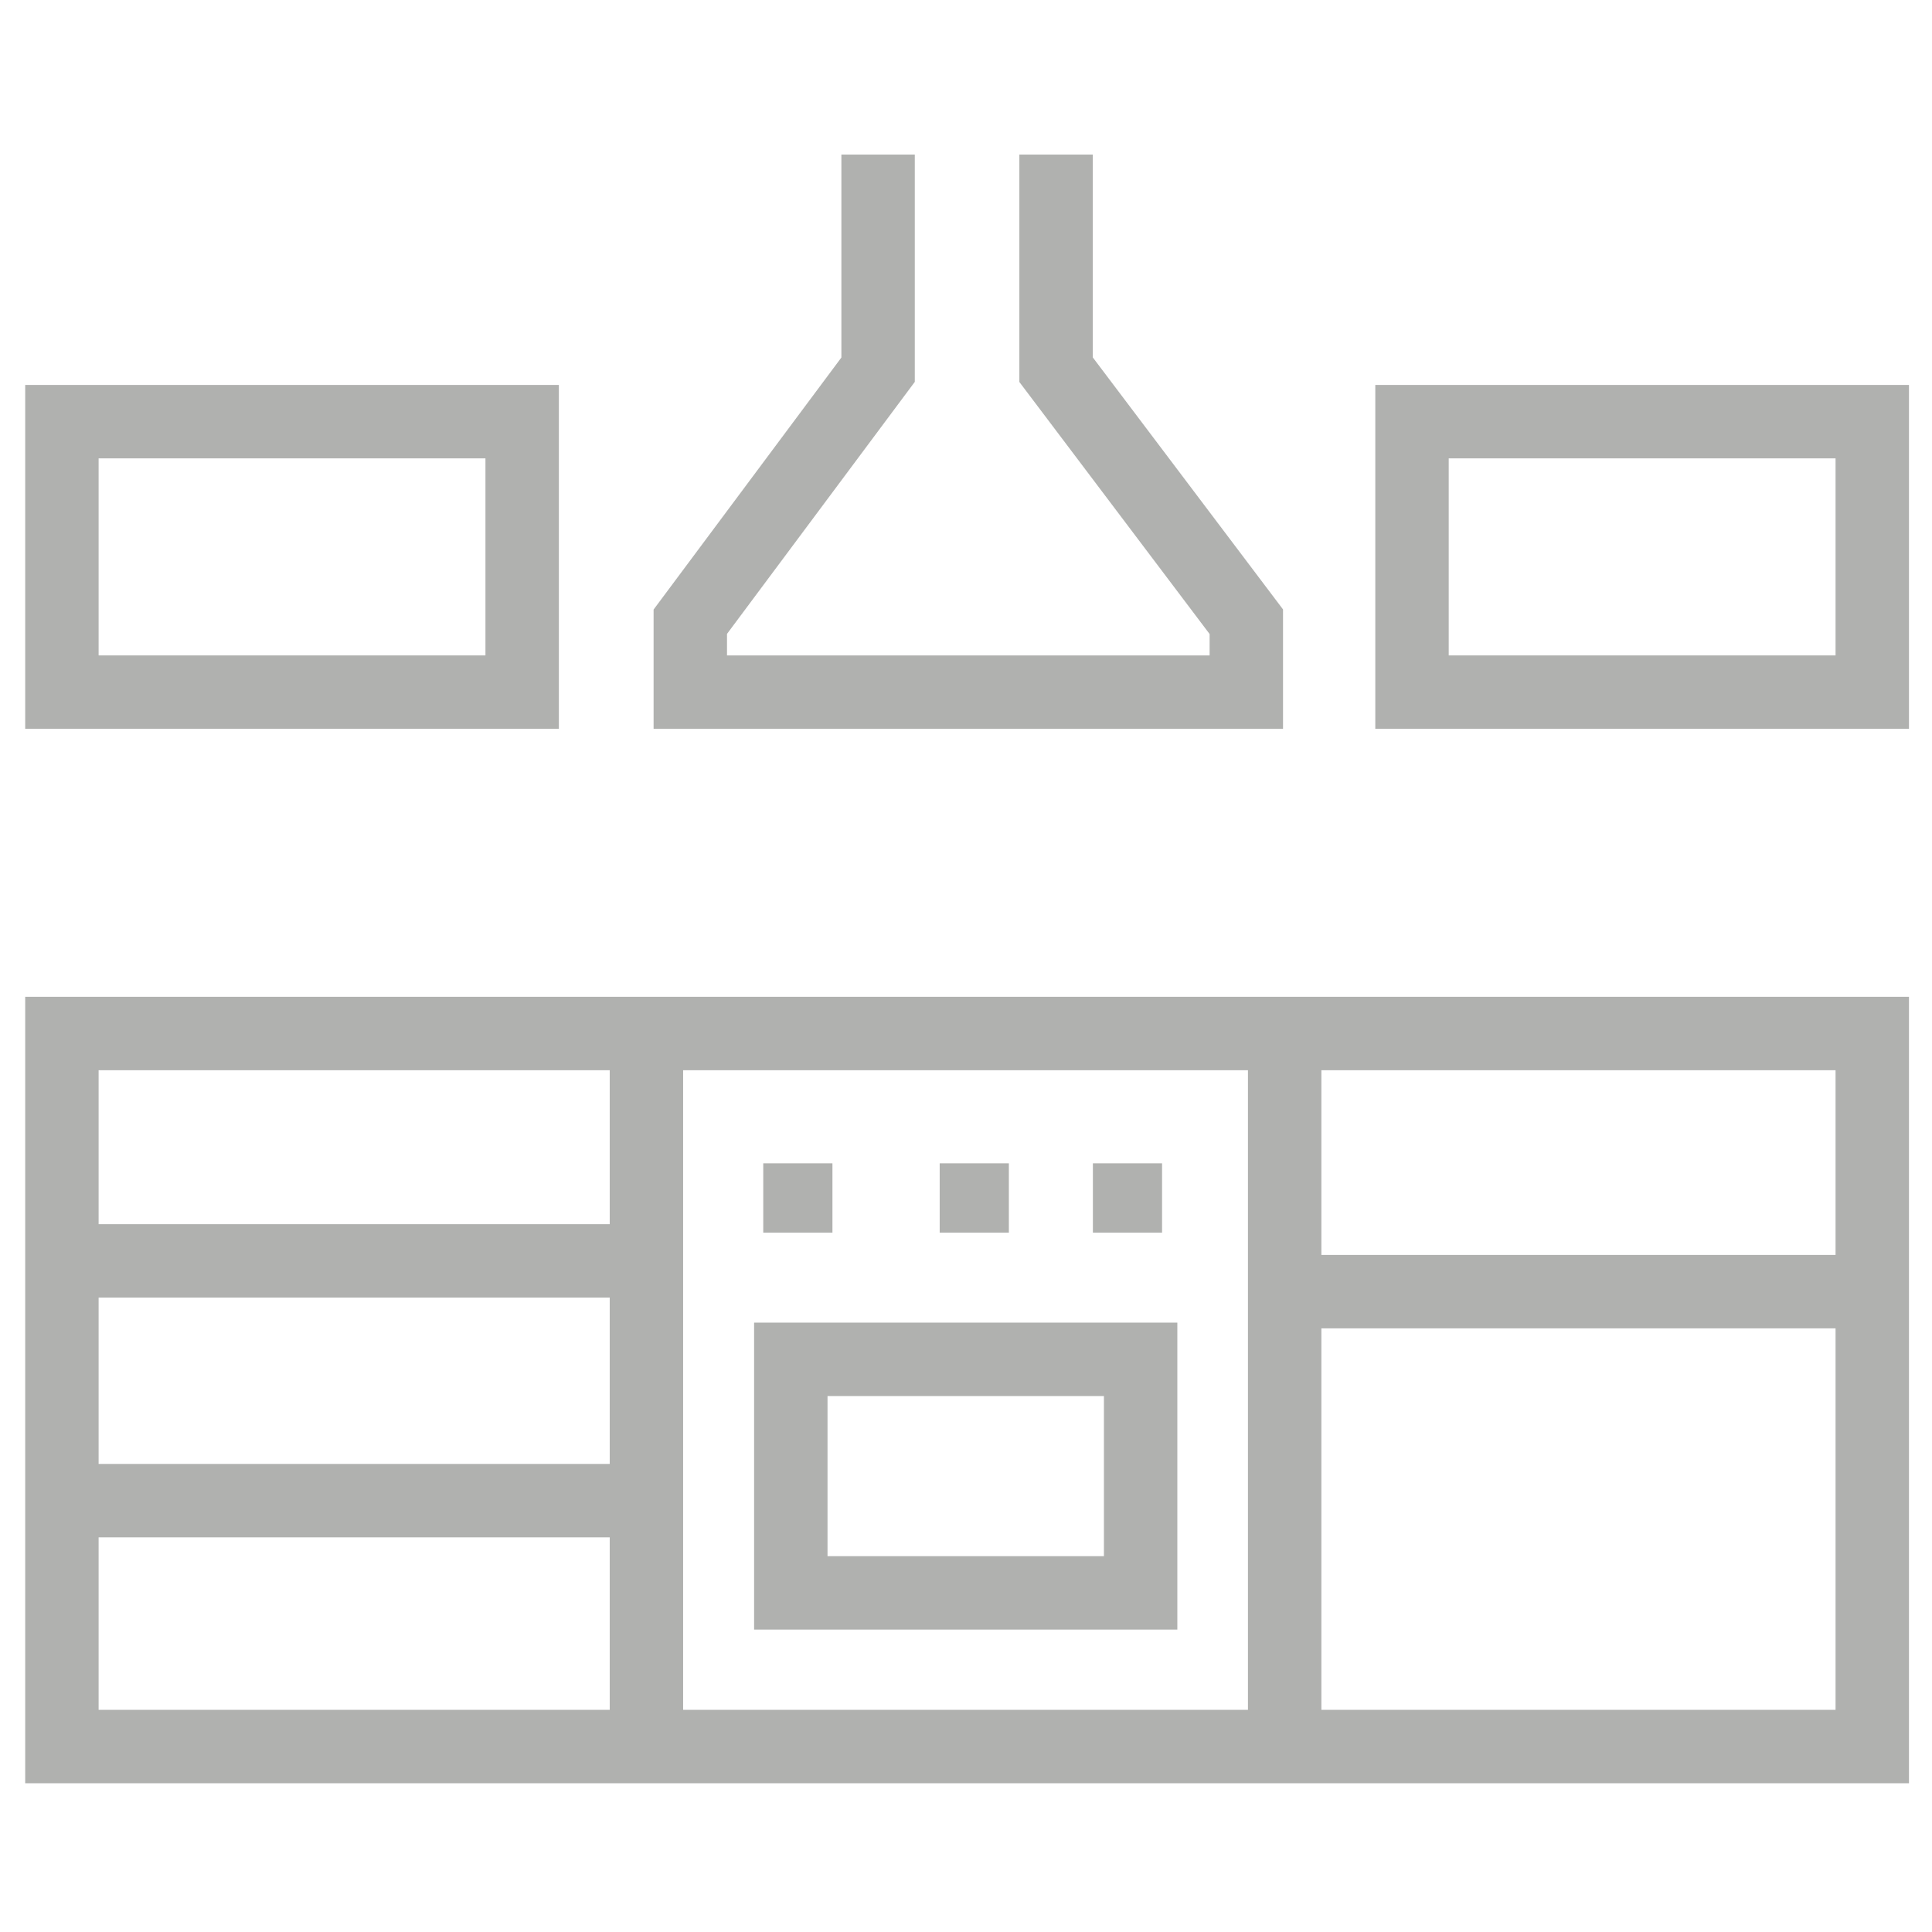
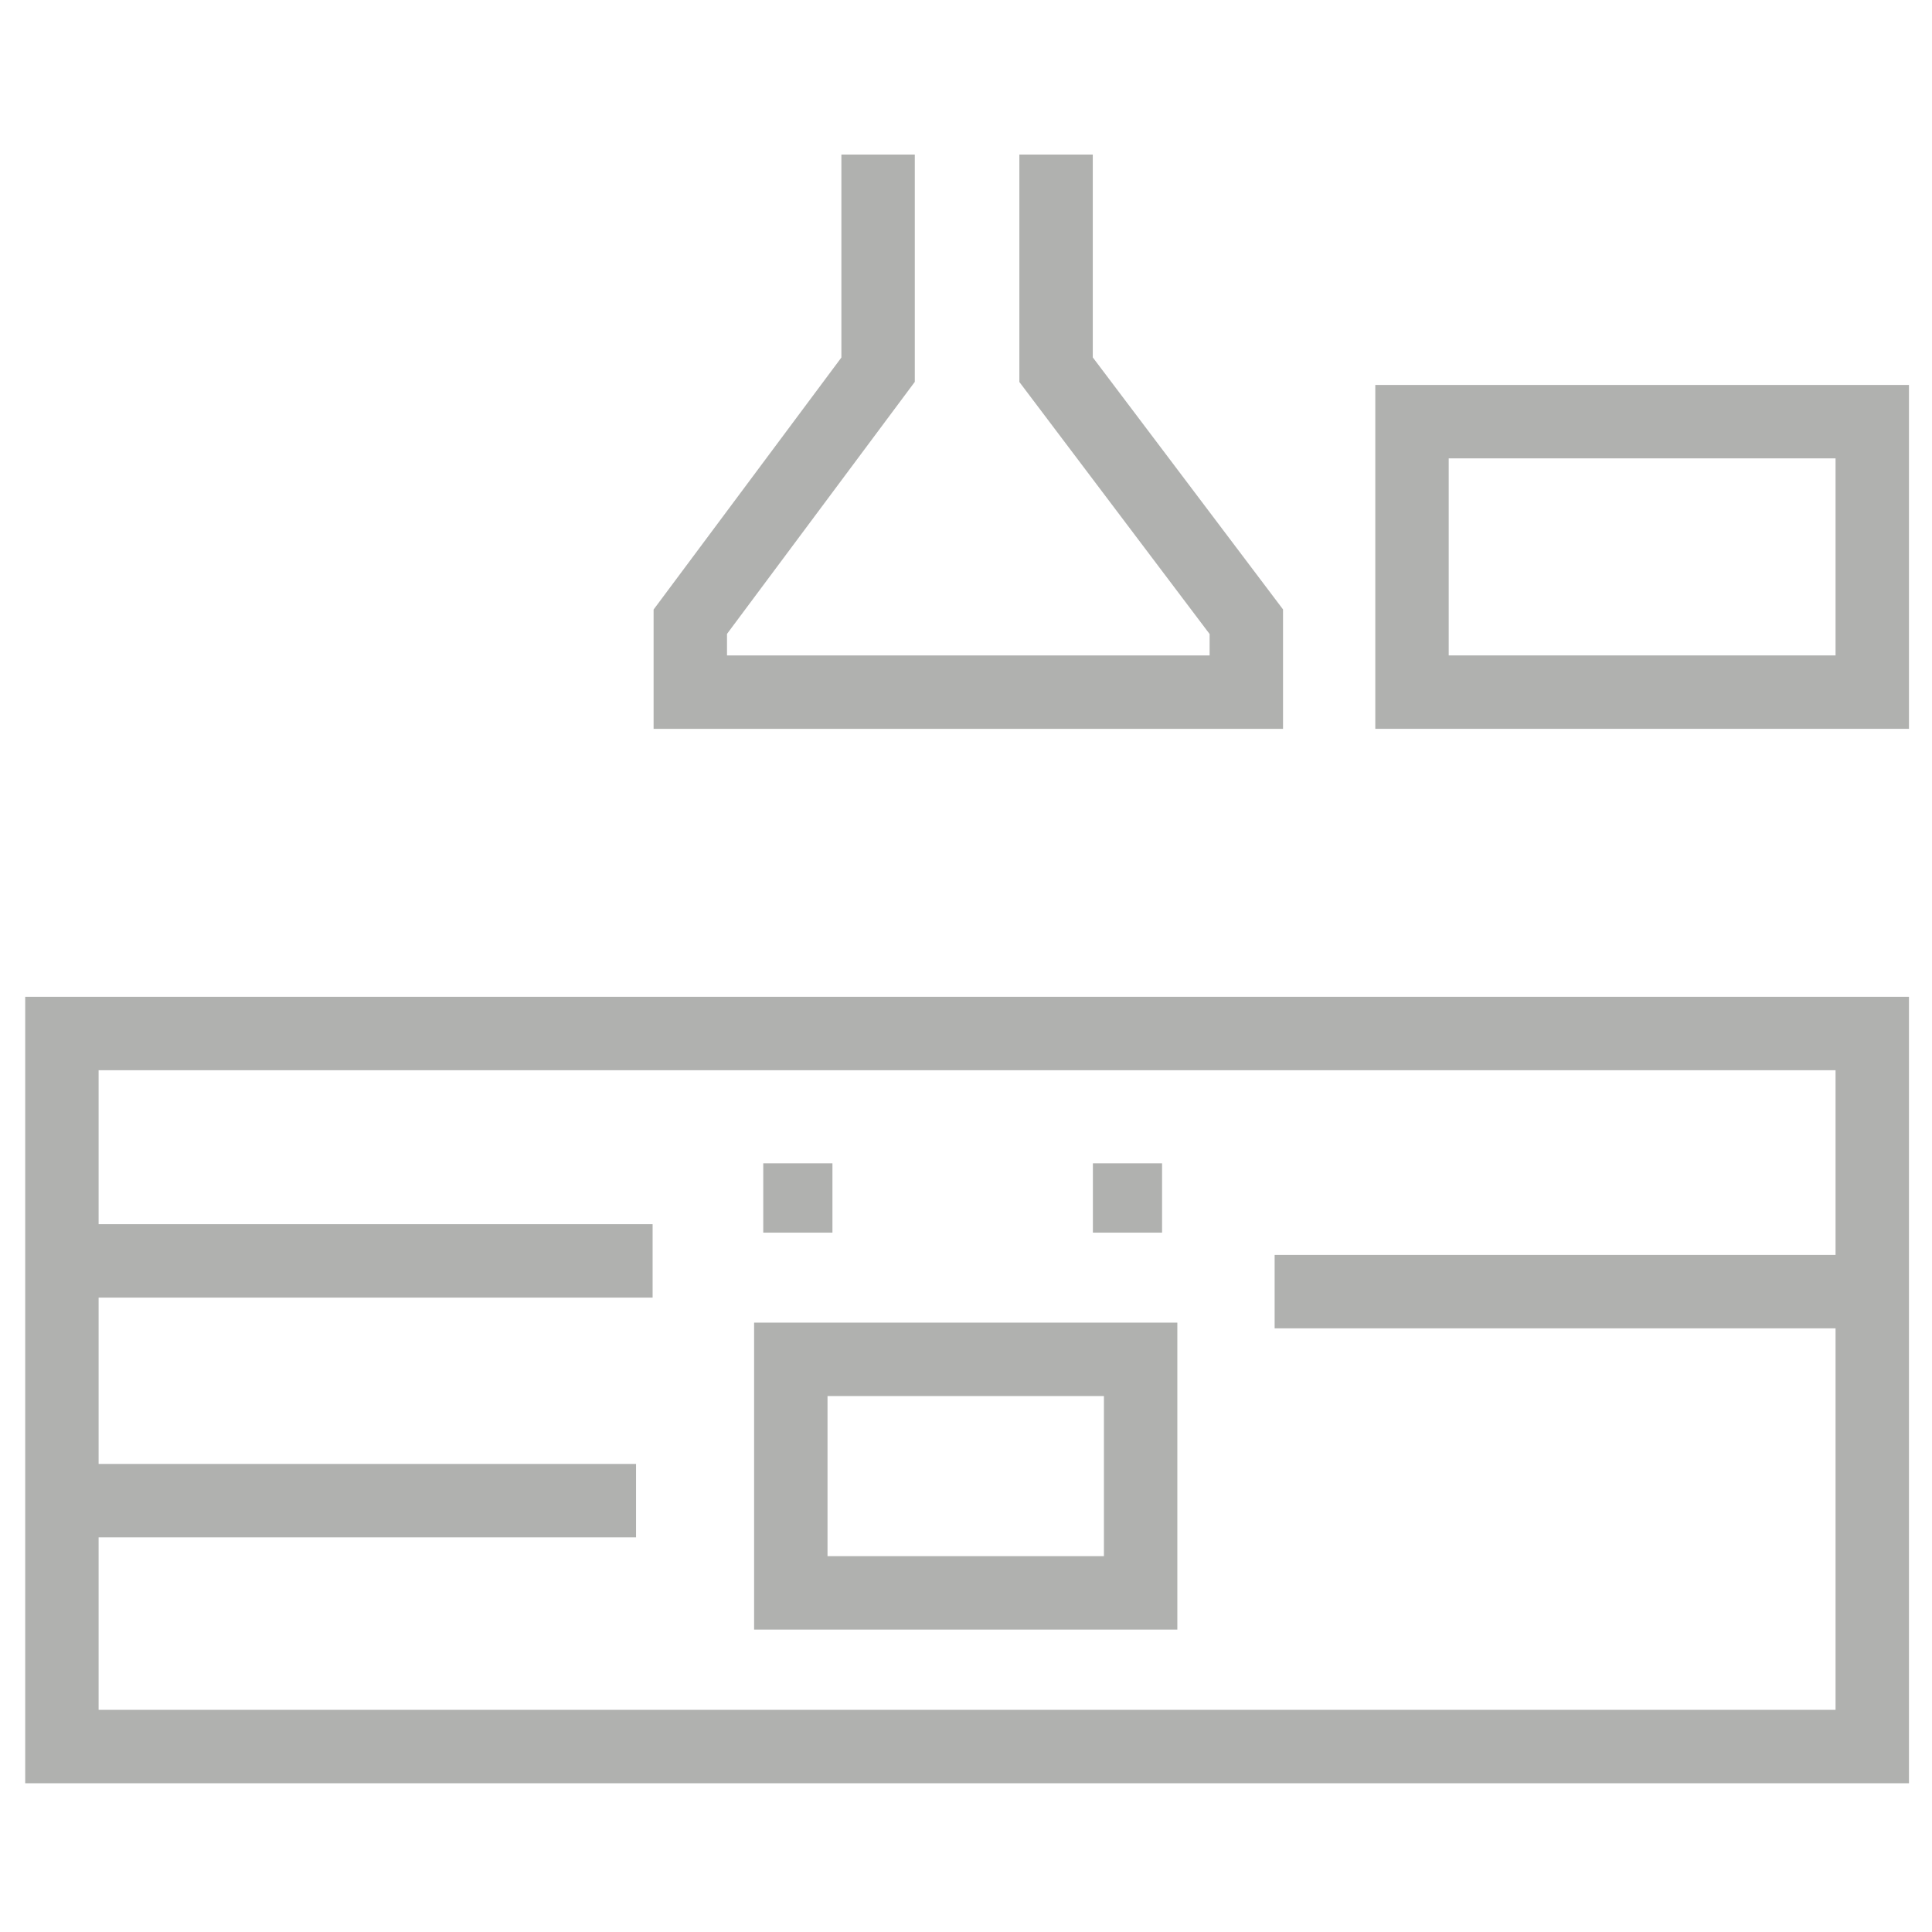
<svg xmlns="http://www.w3.org/2000/svg" width="100" height="100" viewBox="0 0 100 100">
  <g fill="none" fill-rule="evenodd" transform="translate(3 8)">
-     <polygon stroke="#B0B1AF" stroke-width="3.8" points=".204 27.824 24.027 27.824 24.027 13.825 .204 13.825" />
    <polygon stroke="#B0B1AF" stroke-width="3.8" points="70.085 27.824 93.908 27.824 93.908 13.825 70.085 13.825" />
    <polygon stroke="#B0B1AF" stroke-width="3.8" points=".204 82.401 93.908 82.401 93.908 45.495 .204 45.495" />
-     <line x1="30.459" x2="30.459" y1="45.811" y2="82.952" stroke="#B0B1AF" stroke-width="3.8" />
-     <line x1="63.494" x2="63.494" y1="46.323" y2="82.184" stroke="#B0B1AF" stroke-width="3.8" />
    <line x1=".916" x2="30.779" y1="57.264" y2="57.264" stroke="#B0B1AF" stroke-width="3.8" />
    <line x1=".058" x2="29.922" y1="69.673" y2="69.673" stroke="#B0B1AF" stroke-width="3.8" />
    <line x1="62.975" x2="93.665" y1="58.855" y2="58.855" stroke="#B0B1AF" stroke-width="3.8" />
    <polygon stroke="#B0B1AF" stroke-width="3.8" points="37.932 74.447 56.039 74.447 56.039 62.359 37.932 62.359" />
    <polyline stroke="#B0B1AF" stroke-width="3.8" points="42.45 0 42.45 11.135 32.73 24.18 32.73 27.824 61.509 27.824 61.509 24.18 51.662 11.135 51.662 0" />
    <polygon fill="#B0B1AF" points="36.506 55.801 40.087 55.801 40.087 52.214 36.506 52.214" />
-     <polygon fill="#B0B1AF" points="45.638 55.801 49.219 55.801 49.219 52.214 45.638 52.214" />
    <polygon fill="#B0B1AF" points="53.568 55.801 57.148 55.801 57.148 52.214 53.568 52.214" />
  </g>
</svg>